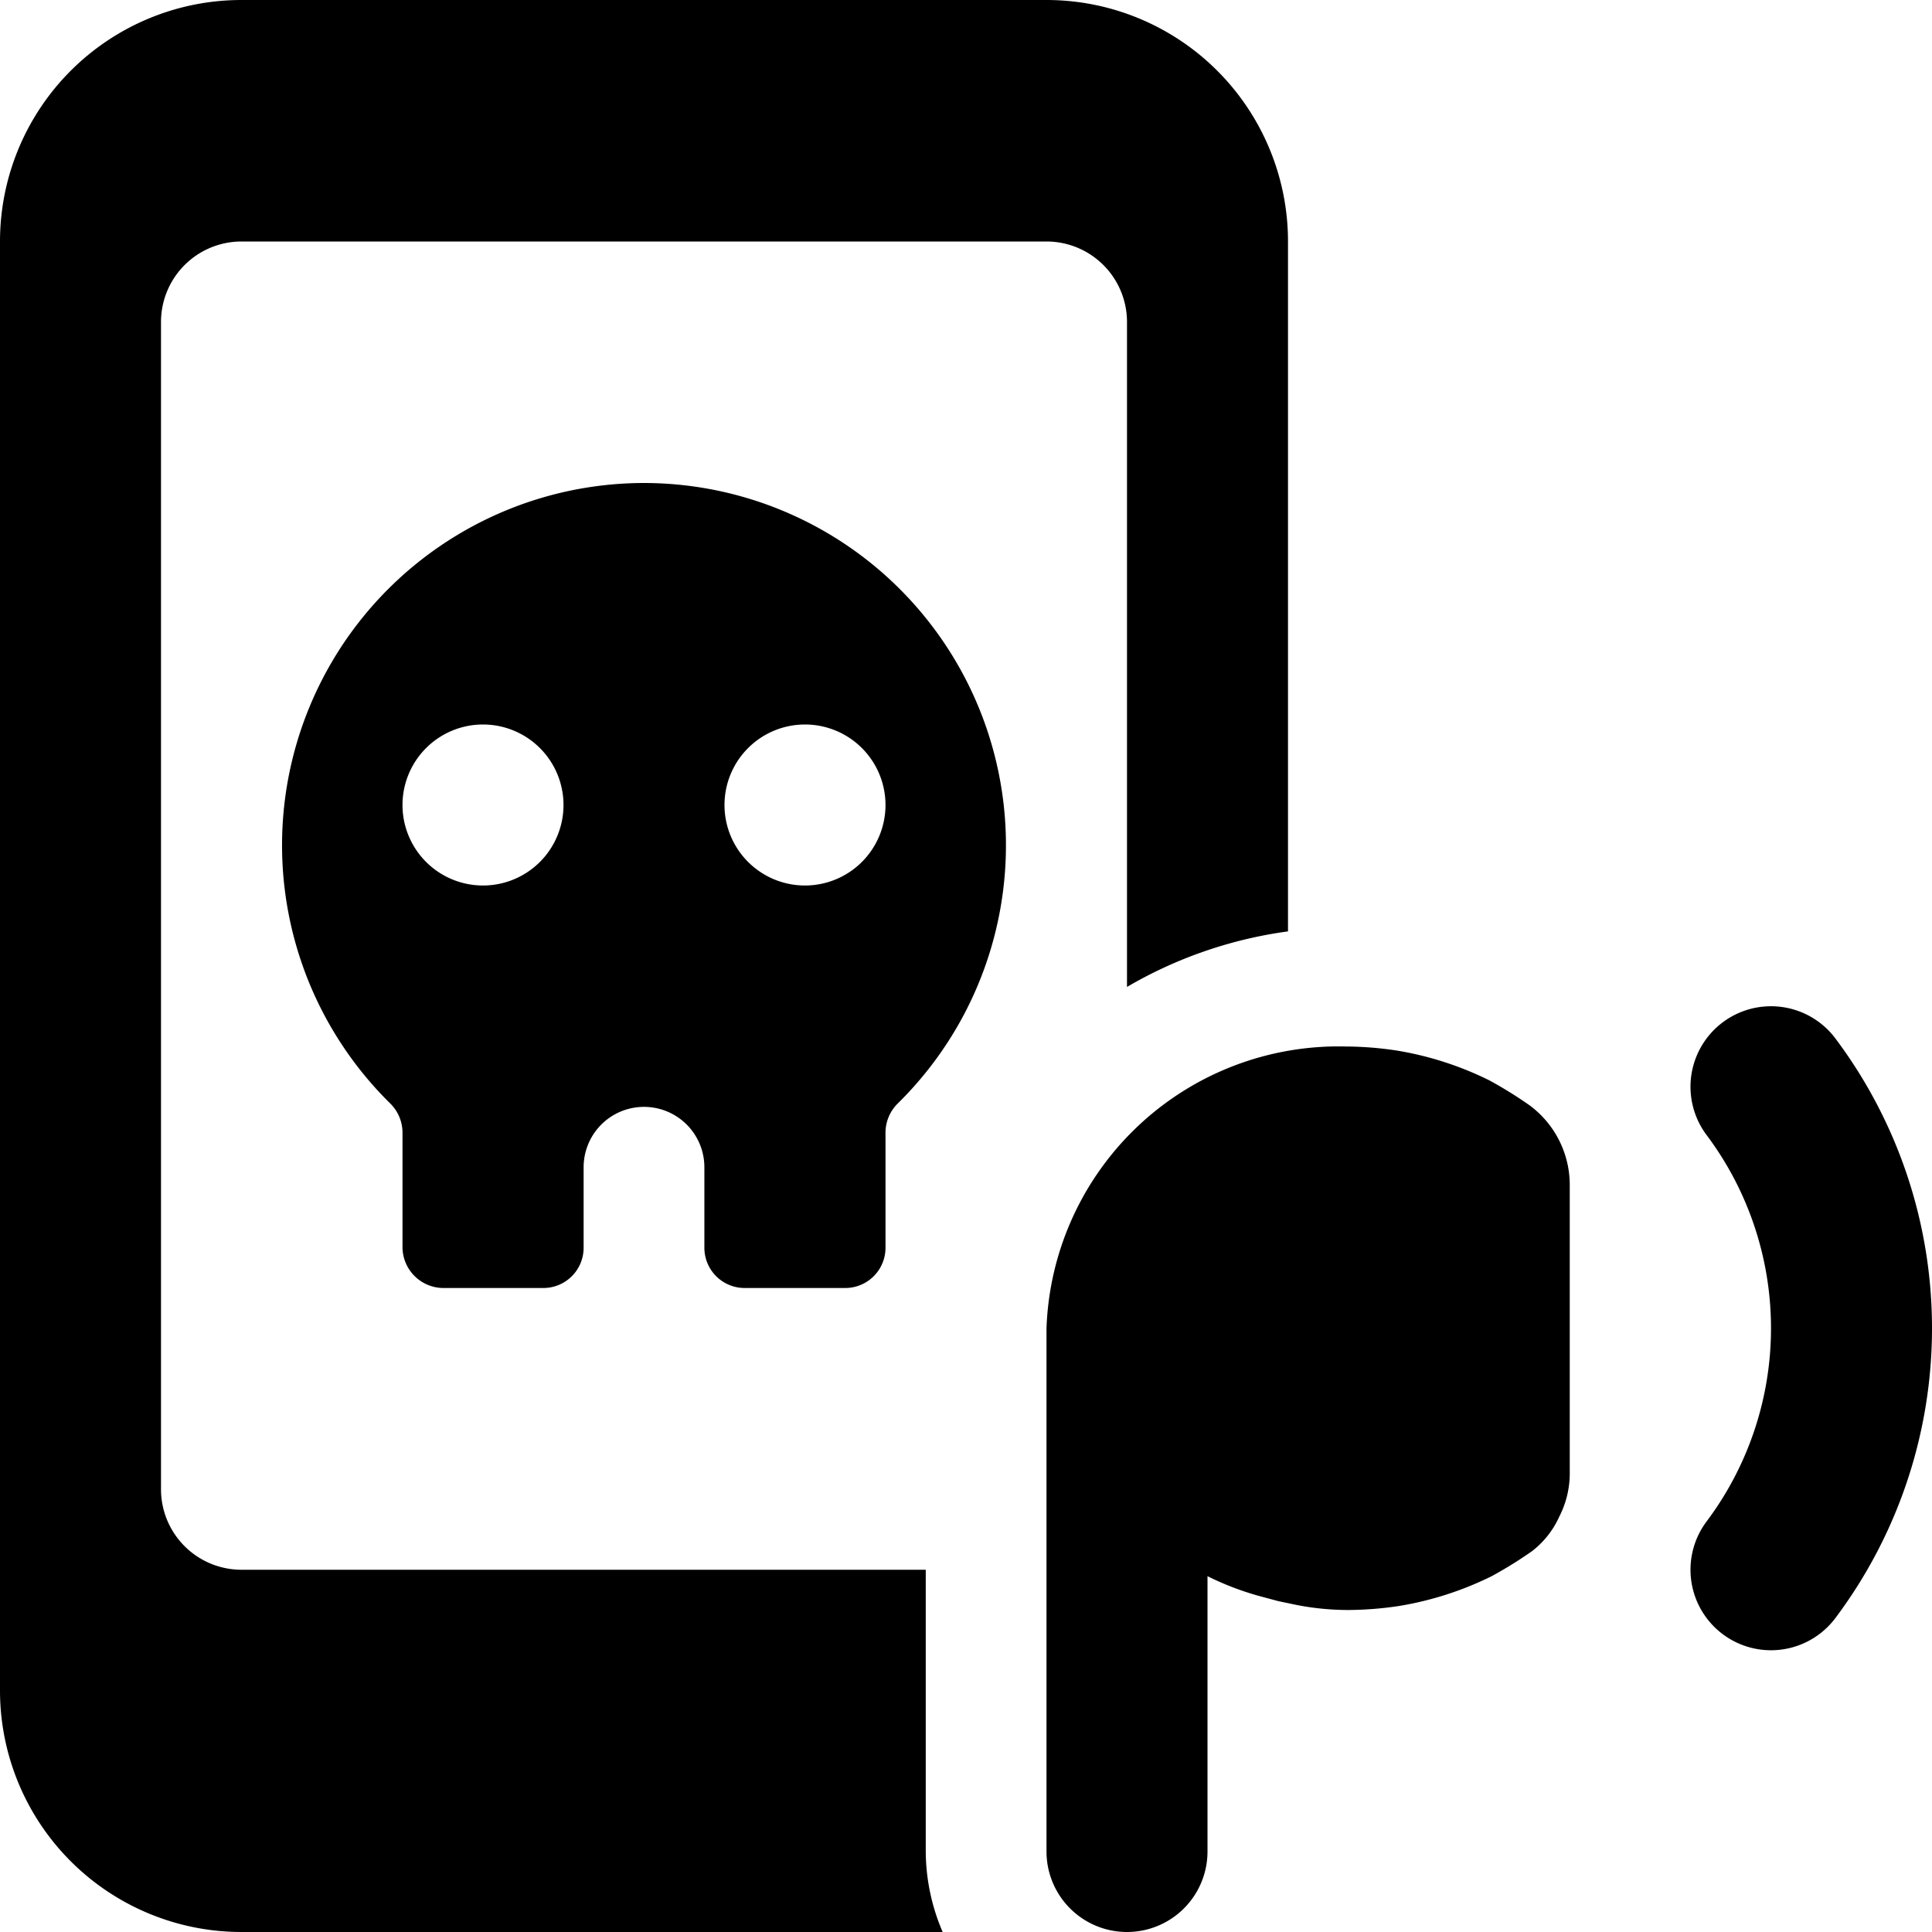
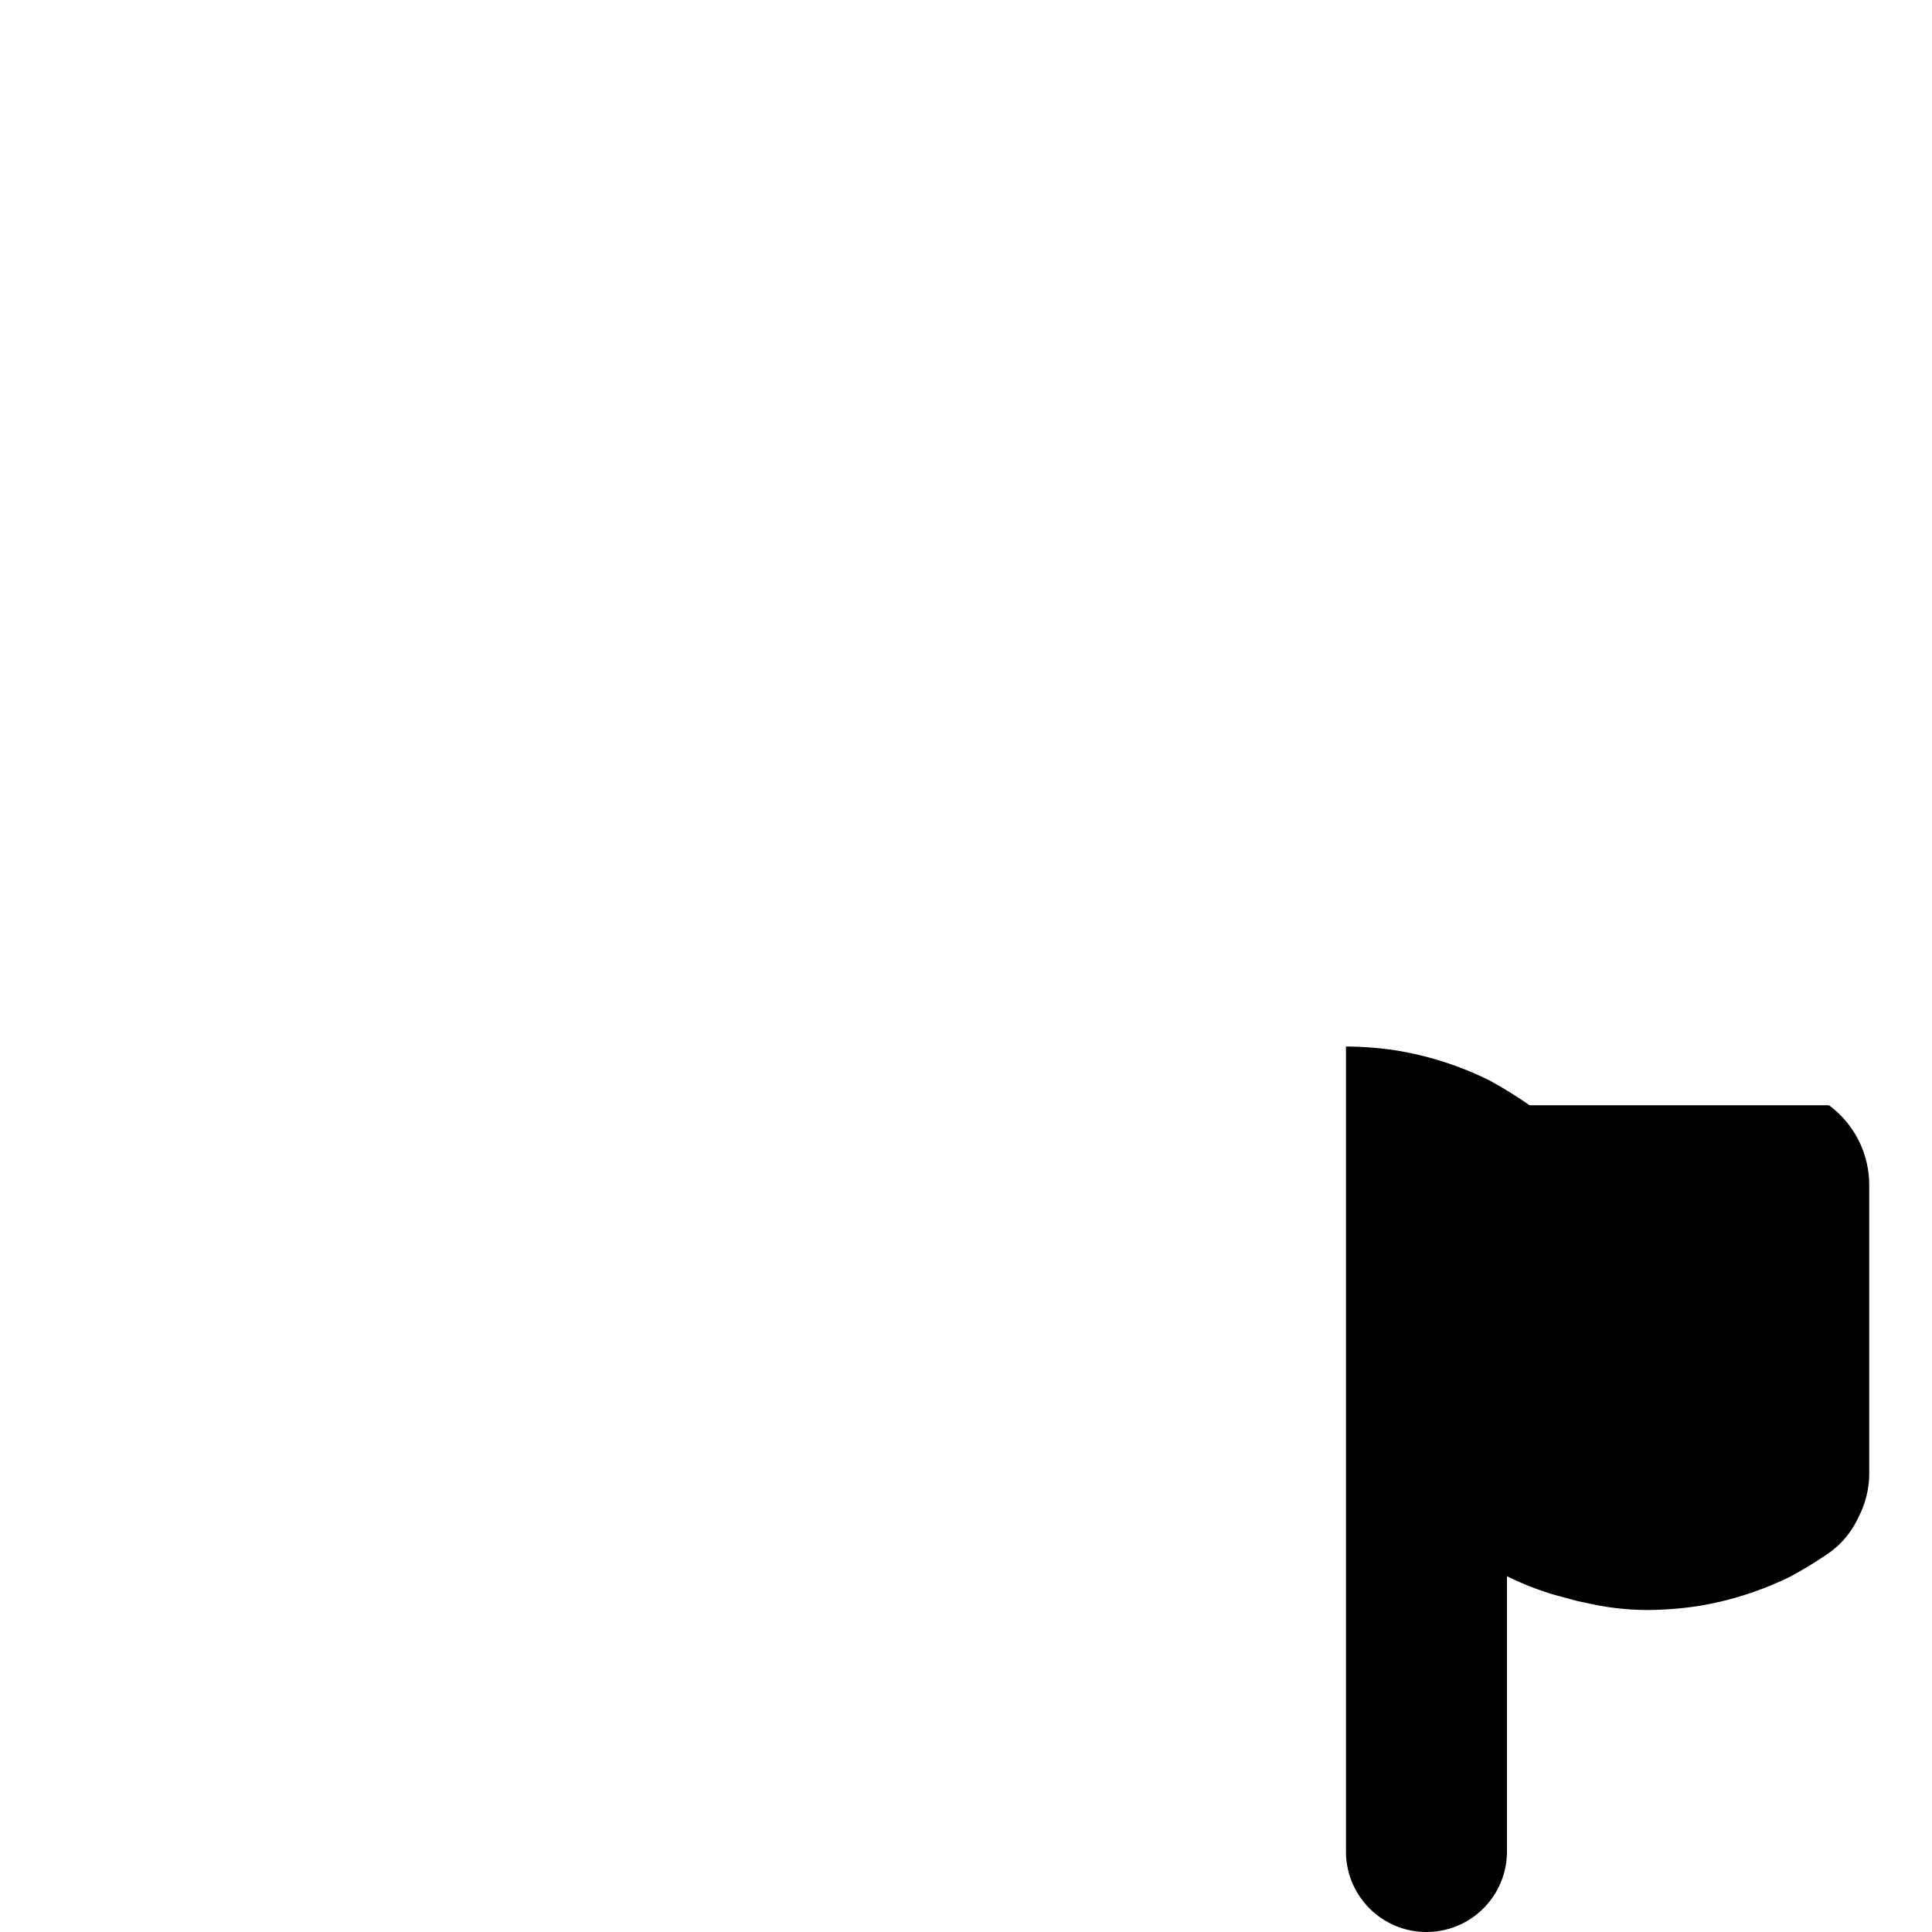
<svg xmlns="http://www.w3.org/2000/svg" viewBox="0 0 24 24">
  <g>
-     <path d="M11.5 19.5H3a1 1 0 0 1 -1 -1V4a1 1 0 0 1 1 -1h10a1 1 0 0 1 1 1v8.26a5.4 5.4 0 0 1 2 -0.69V3a3 3 0 0 0 -3 -3H3a3 3 0 0 0 -3 3v18a3 3 0 0 0 3 3h8.71a2.56 2.56 0 0 1 -0.21 -1Z" fill="#000000" stroke-width="1" />
-     <path d="M8 6a4.5 4.5 0 0 0 -3.15 7.71 0.51 0.51 0 0 1 0.15 0.36v1.43a0.51 0.51 0 0 0 0.5 0.5h1.25a0.5 0.5 0 0 0 0.5 -0.5v-1a0.75 0.75 0 0 1 1.5 0v1a0.5 0.5 0 0 0 0.5 0.5h1.25a0.5 0.5 0 0 0 0.5 -0.5v-1.43a0.51 0.51 0 0 1 0.15 -0.36A4.5 4.5 0 0 0 8 6Zm-2 5a1 1 0 1 1 1 -1 1 1 0 0 1 -1 1Zm4 0a1 1 0 1 1 1 -1 1 1 0 0 1 -1 1Z" fill="#000000" stroke-width="1" />
-     <path d="M22.8 12.9a1 1 0 0 0 -1.6 1.2 4 4 0 0 1 0 4.8 1 1 0 0 0 0.2 1.4 1 1 0 0 0 0.6 0.2 1 1 0 0 0 0.8 -0.4 6 6 0 0 0 0 -7.2Z" fill="#000000" stroke-width="1" />
-     <path d="M19 13.73a5.19 5.19 0 0 0 -0.5 -0.31 4.08 4.08 0 0 0 -1.15 -0.37 4.34 4.34 0 0 0 -0.63 -0.05A3.63 3.63 0 0 0 13 16.5V23a1 1 0 0 0 2 0v-3.42a3.61 3.61 0 0 0 0.62 0.24l0.26 0.07 0.24 0.05a3.36 3.36 0 0 0 0.63 0.06 4.34 4.34 0 0 0 0.63 -0.05 4.08 4.08 0 0 0 1.15 -0.37 5.19 5.19 0 0 0 0.5 -0.31 1.12 1.12 0 0 0 0.34 -0.43 1.18 1.18 0 0 0 0.13 -0.56v-3.56a1.23 1.23 0 0 0 -0.5 -0.99Z" fill="#000000" stroke-width="1" />
+     <path d="M19 13.73a5.19 5.19 0 0 0 -0.5 -0.31 4.08 4.08 0 0 0 -1.15 -0.37 4.34 4.34 0 0 0 -0.63 -0.05V23a1 1 0 0 0 2 0v-3.42a3.61 3.61 0 0 0 0.62 0.24l0.26 0.07 0.24 0.05a3.36 3.36 0 0 0 0.63 0.06 4.34 4.34 0 0 0 0.63 -0.05 4.08 4.08 0 0 0 1.15 -0.37 5.19 5.19 0 0 0 0.5 -0.31 1.12 1.12 0 0 0 0.34 -0.43 1.18 1.18 0 0 0 0.13 -0.56v-3.56a1.23 1.23 0 0 0 -0.5 -0.99Z" fill="#000000" stroke-width="1" />
  </g>
</svg>